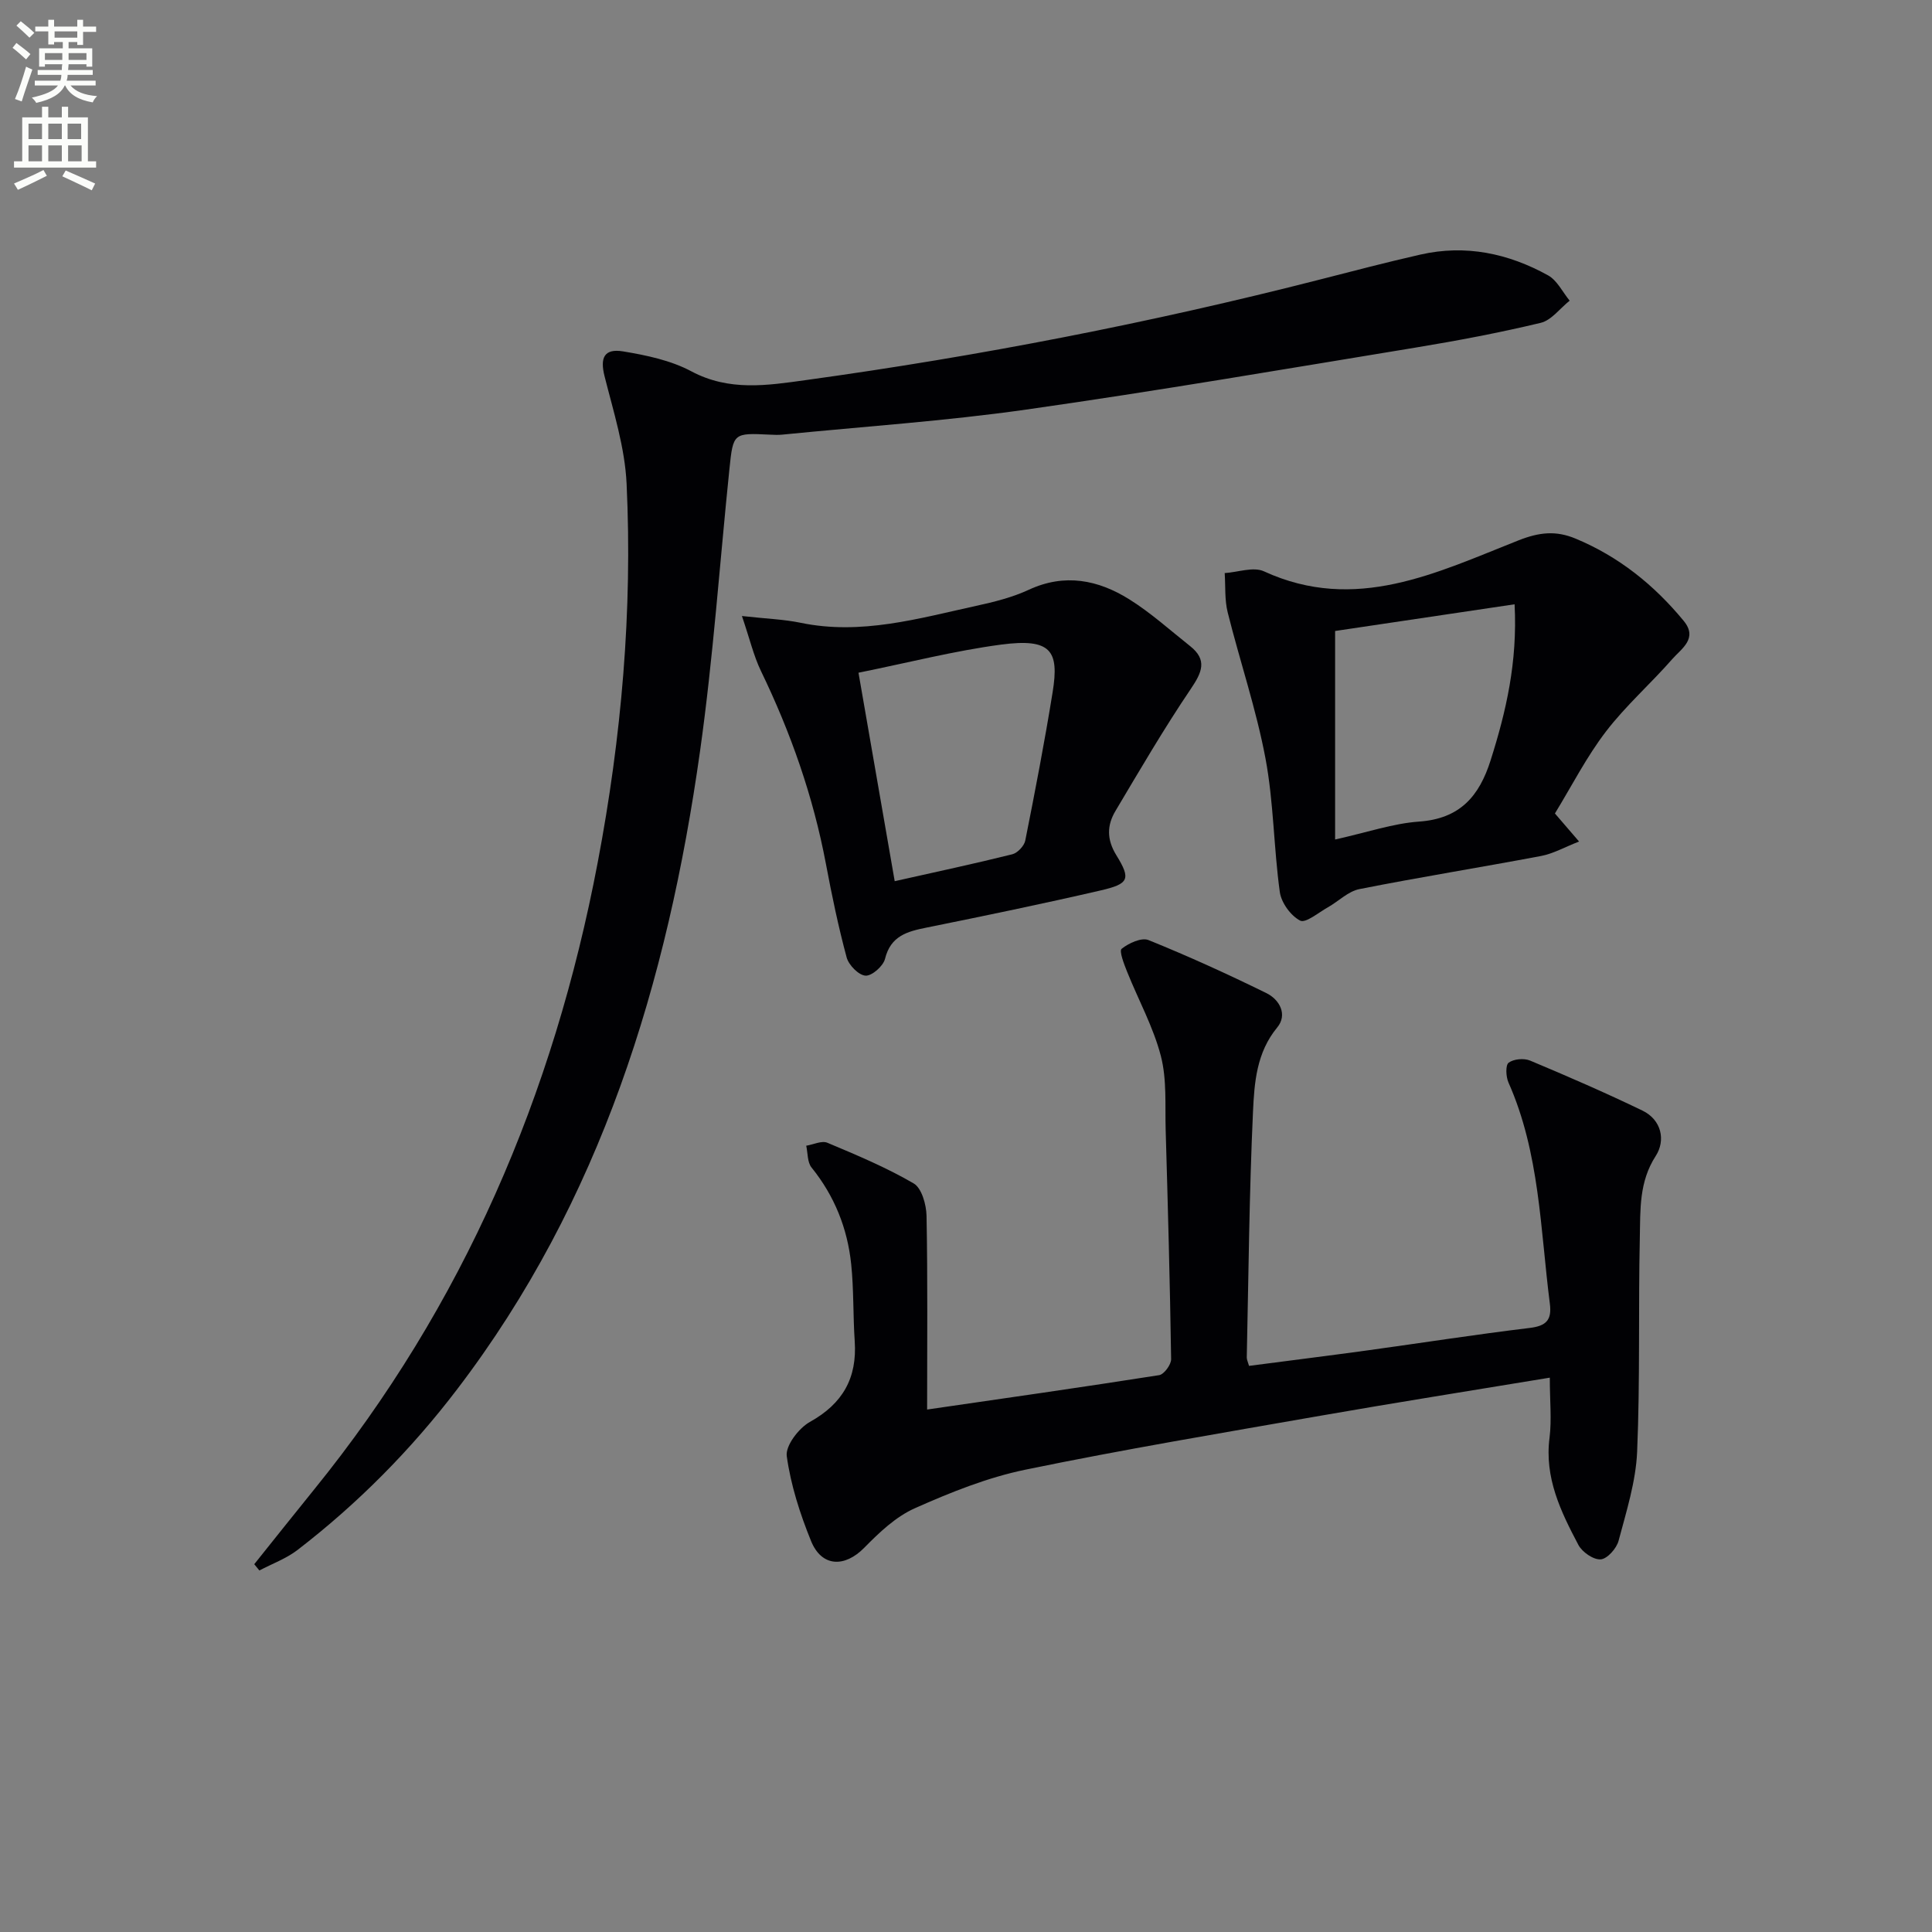
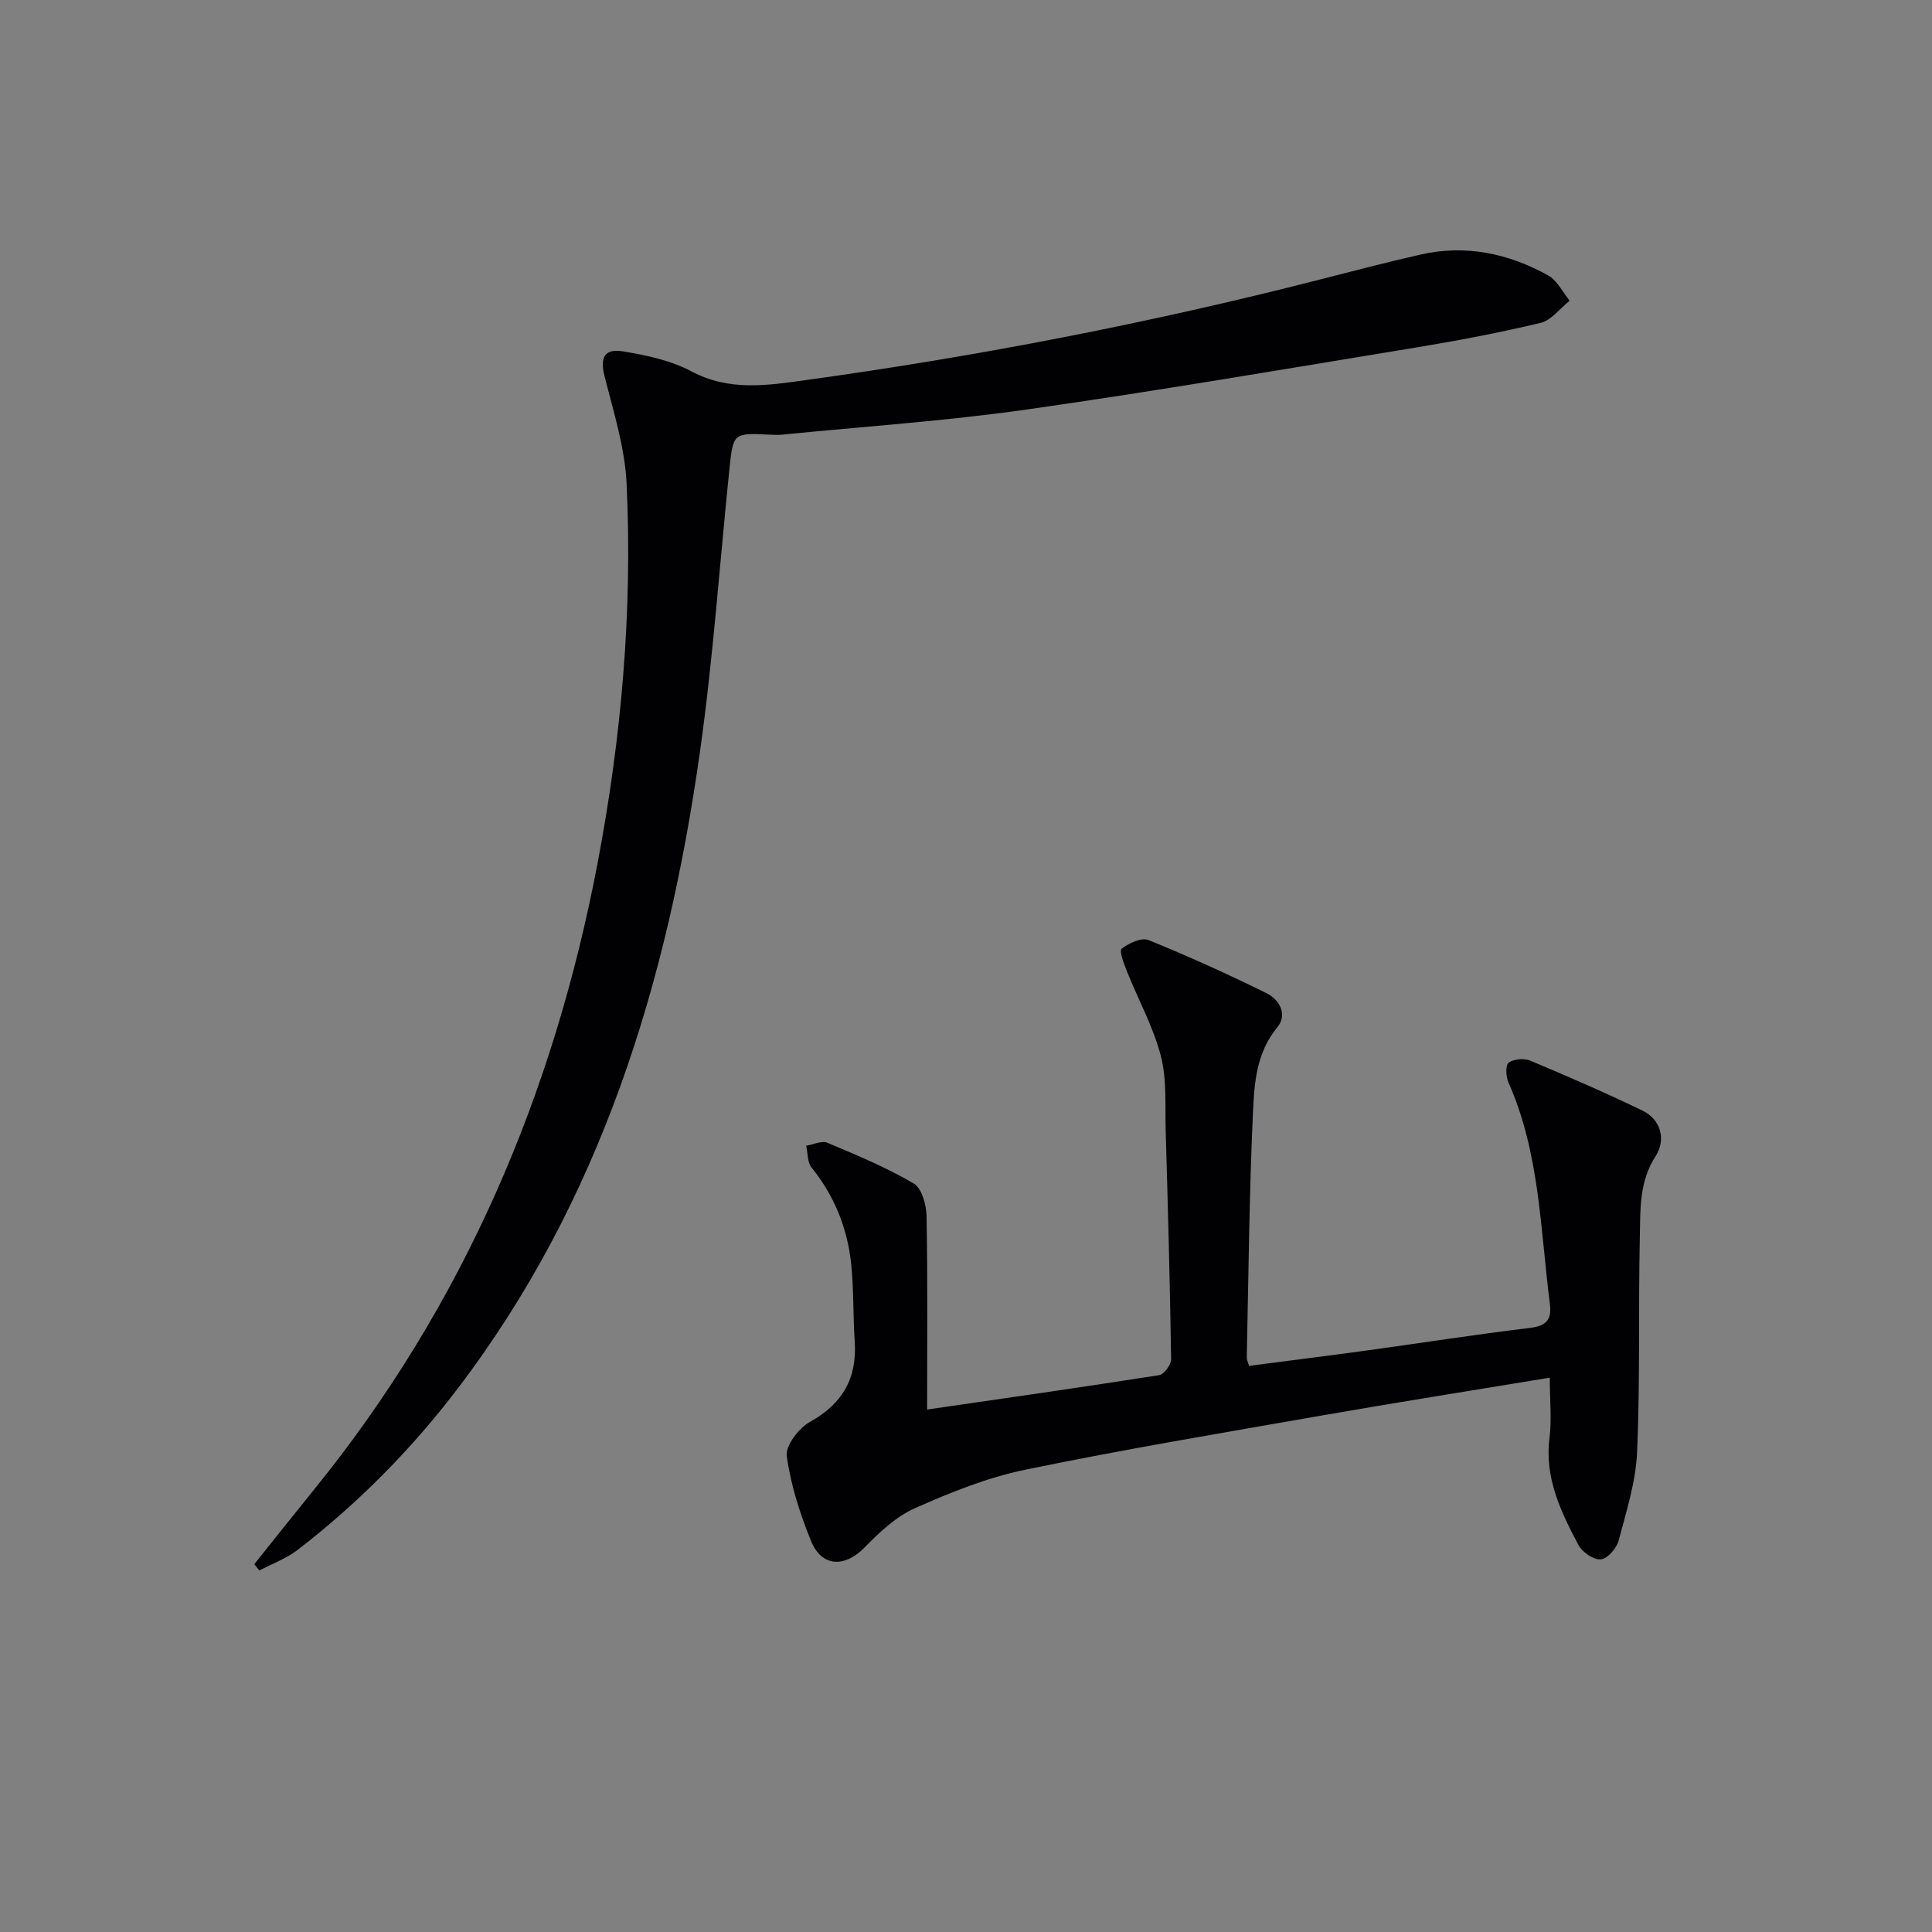
<svg xmlns="http://www.w3.org/2000/svg" enable-background="new 0 0 400 400" viewBox="0 0 400 400">
  <rect x="0" y="0" width="400" height="400" fill="#808080" stroke="none" />
-   <path d="m2.6 9.9.8-1c.9.7 1.9 1.4 2.9 2.3l-.9 1.1c-1.1-1-2-1.8-2.8-2.4zm.5 10.6c.9-2.1 1.6-4.3 2.3-6.7.4.2.8.4 1.3.6-.7 2.1-1.5 4.3-2.2 6.6zm.3-15.2.9-.9c1 .8 2 1.6 2.8 2.4l-1 1c-.9-.9-1.8-1.7-2.7-2.5zm12.6-1.2h1.2v1.4h2.7v1.1h-2.7v2.7h-1.2v-.6h-1.8v1.3h4.9v3.8h-1.2v-.5h-3.7c0 .4-.1.9-.1 1.2h5.1v1h-5.2c0 .5-.1.9-.2 1.2h6v1h-5.2c1.1 1.3 2.9 2 5.5 2.2-.4.4-.7.8-.9 1.3-2.9-.5-4.8-1.6-5.7-3.5h-.1c-.8 1.7-2.7 2.9-5.9 3.6-.2-.4-.6-.8-.9-1.1 2.8-.6 4.6-1.4 5.4-2.5h-4.8v-1h5.3c.1-.3.2-.7.2-1.2h-4.9v-1h5c0-.4 0-.8.1-1.2h-3.6v.5h-1.2v-3.8h4.9v-1.3h-1.8v.5h-1.2v-2.7h-2.7v-1h2.7v-1.4h1.2v1.4h4.8zm-6.7 8.3h3.6c0-.4 0-.9 0-1.4h-3.6zm1.9-4.6h4.8v-1.3h-4.7v1.3zm6.7 3.2h-3.7v1.4h3.7z" fill="#fbfcfa" />
-   <path d="m8.7 22.1h1.3v2.2h2.8v-2.2h1.3v2.2h4.1v9.1h1.7v1.3h-17v-1.3h1.7v-9.1h4.1zm.3 13.1.7 1.2c-1.8.9-3.8 1.9-6 2.9-.2-.4-.5-.8-.8-1.3 2.3-1 4.4-1.9 6.1-2.8zm-3.1-6.4h2.8v-3.2h-2.8zm0 4.6h2.8v-3.3h-2.8zm4.1-4.6h2.8v-3.2h-2.8zm0 4.6h2.8v-3.3h-2.8zm3.6 1.9c2.1.9 4.1 1.8 6.1 2.7l-.7 1.4c-2.2-1.1-4.2-2-6.1-2.9zm3.2-9.7h-2.8v3.2h2.8zm-2.7 7.8h2.8v-3.3h-2.8z" fill="#fbfcfa" />
  <g fill="#010104">
    <path d="m320.87 285.23c-16.35 2.7-31.9 5.16-47.41 7.87-20.41 3.57-40.86 6.99-61.15 11.18-7.87 1.62-15.54 4.71-22.91 7.99-3.93 1.75-7.37 5.02-10.46 8.17-4.05 4.13-8.82 4.02-11.02-1.39-2.29-5.63-4.2-11.58-5.03-17.57-.3-2.16 2.48-5.79 4.78-7.08 6.8-3.78 9.81-9.08 9.29-16.73-.36-5.3-.18-10.65-.73-15.93-.77-7.41-3.45-14.13-8.21-20.02-.88-1.09-.76-2.98-1.1-4.51 1.48-.24 3.22-1.11 4.39-.61 6.07 2.55 12.19 5.11 17.85 8.41 1.67.97 2.62 4.39 2.67 6.71.25 13.21.12 26.43.12 40.11 15.9-2.31 31.99-4.6 48.04-7.12 1.01-.16 2.5-2.18 2.48-3.32-.24-15.8-.67-31.6-1.13-47.39-.15-5.15.27-10.49-1-15.38-1.56-6-4.65-11.6-6.98-17.42-.63-1.57-1.69-4.31-1.14-4.76 1.46-1.17 4.11-2.39 5.56-1.81 8.27 3.34 16.4 7.05 24.41 10.98 2.75 1.35 4.43 4.47 2.24 7.12-4.29 5.2-4.73 11.41-5.01 17.41-.78 16.95-.92 33.92-1.29 50.89-.01.47.24.94.47 1.76 8.19-1.07 16.37-2.09 24.54-3.21 11.18-1.54 22.34-3.29 33.54-4.64 3.43-.41 4.64-1.62 4.2-5.03-1.98-15.43-2.08-31.19-8.57-45.79-.53-1.2-.64-3.59.04-4.1 1.05-.78 3.19-.97 4.46-.43 7.81 3.27 15.58 6.65 23.21 10.33 4.03 1.94 4.85 6.21 2.78 9.41-3.47 5.36-3.17 11.11-3.29 16.8-.33 14.82.07 29.66-.56 44.45-.27 6.19-2.23 12.35-3.84 18.42-.42 1.59-2.34 3.75-3.7 3.85-1.5.11-3.83-1.5-4.62-2.99-3.65-6.91-7.06-13.92-5.97-22.23.46-3.73.05-7.58.05-12.4z" />
-     <path d="m52.64 323.85c4.12-5.14 8.21-10.3 12.36-15.42 30.95-38.15 49.64-81.87 58.75-129.87 4.92-25.9 7.22-52.08 5.98-78.42-.35-7.47-2.71-14.89-4.56-22.23-.96-3.78-.14-5.81 3.83-5.16 4.83.8 9.89 1.86 14.14 4.13 7.84 4.18 15.72 2.92 23.73 1.81 35.87-4.95 71.37-11.85 106.46-20.83 6.9-1.77 13.79-3.57 20.74-5.15 9.35-2.13 18.21-.26 26.44 4.3 1.88 1.04 3 3.45 4.47 5.24-1.99 1.58-3.76 4.05-5.99 4.59-8.55 2.05-17.21 3.69-25.89 5.12-26.86 4.41-53.69 9.01-80.64 12.84-16.75 2.38-33.68 3.51-50.54 5.19-.82.08-1.67.04-2.5 0-7.58-.36-7.63-.37-8.4 7.11-2.01 19.49-3.36 39.07-6.09 58.46-6.73 47.79-20.5 93.05-50.31 132.11-9.54 12.51-20.53 23.61-32.99 33.21-2.35 1.81-5.27 2.87-7.93 4.27-.34-.43-.7-.87-1.06-1.3z" />
-     <path d="m321.93 168.42c1.74 2.02 2.91 3.38 5 5.81-3.03 1.18-5.36 2.52-7.86 2.99-12.52 2.37-25.12 4.38-37.62 6.86-2.33.46-4.33 2.53-6.53 3.77-1.93 1.08-4.6 3.34-5.74 2.75-1.95-1.01-3.9-3.7-4.21-5.92-1.27-9.19-1.26-18.59-2.97-27.68-1.92-10.2-5.3-20.12-7.82-30.21-.65-2.6-.44-5.42-.62-8.14 2.74-.17 5.94-1.37 8.13-.36 18.97 8.72 35.81.25 52.72-6.42 4.27-1.68 7.71-2.06 11.79-.36 8.97 3.73 16.26 9.6 22.38 17.02 3.03 3.67-.47 5.77-2.34 7.91-4.47 5.11-9.64 9.65-13.75 15.02-4.01 5.23-7.04 11.2-10.56 16.96zm-45.51 5.39c6.73-1.5 12.01-3.33 17.4-3.71 8.41-.6 12.43-5.2 14.8-12.7 3.21-10.13 5.58-20.3 4.96-32.29-13.07 1.95-25.54 3.8-37.16 5.53z" />
-     <path d="m153.61 127.54c5.08.57 8.67.68 12.14 1.4 12.5 2.6 24.38-.88 36.34-3.5 3.71-.81 7.5-1.75 10.92-3.34 7.43-3.44 14.34-2.05 20.79 1.98 4.47 2.79 8.44 6.39 12.59 9.68 3.63 2.87 2.47 5.44.16 8.86-5.54 8.19-10.54 16.76-15.6 25.27-1.76 2.95-1.86 5.87.18 9.18 3.06 4.96 2.6 5.93-3.28 7.29-11.93 2.76-23.93 5.24-35.93 7.67-4.04.81-7.51 1.69-8.69 6.5-.37 1.49-2.71 3.55-4.03 3.47-1.42-.09-3.48-2.18-3.91-3.77-1.72-6.38-3.07-12.87-4.29-19.36-2.63-13.96-7.28-27.19-13.46-39.96-1.51-3.14-2.32-6.64-3.93-11.37zm24.13 11.74c2.58 14.83 5 28.79 7.5 43.16 8.54-1.92 16.48-3.61 24.34-5.57 1.09-.27 2.47-1.73 2.69-2.84 2.04-10.22 4.01-20.46 5.67-30.75 1.38-8.55-.3-11.19-10.69-9.82-9.63 1.28-19.12 3.72-29.51 5.82z" />
+     <path d="m52.64 323.85c4.12-5.14 8.21-10.3 12.36-15.42 30.95-38.15 49.64-81.87 58.75-129.87 4.92-25.9 7.22-52.08 5.98-78.42-.35-7.47-2.71-14.89-4.56-22.23-.96-3.78-.14-5.81 3.83-5.16 4.83.8 9.89 1.86 14.14 4.13 7.84 4.18 15.72 2.92 23.73 1.81 35.87-4.95 71.37-11.85 106.46-20.83 6.9-1.77 13.79-3.57 20.74-5.15 9.35-2.13 18.21-.26 26.44 4.3 1.88 1.04 3 3.45 4.47 5.24-1.99 1.58-3.76 4.05-5.99 4.59-8.55 2.05-17.21 3.69-25.89 5.12-26.86 4.41-53.69 9.01-80.64 12.84-16.75 2.38-33.68 3.51-50.54 5.19-.82.08-1.67.04-2.5 0-7.58-.36-7.63-.37-8.4 7.11-2.01 19.49-3.36 39.07-6.09 58.46-6.73 47.79-20.5 93.05-50.31 132.11-9.54 12.51-20.53 23.61-32.99 33.21-2.35 1.81-5.27 2.87-7.93 4.27-.34-.43-.7-.87-1.06-1.3" />
  </g>
</svg>